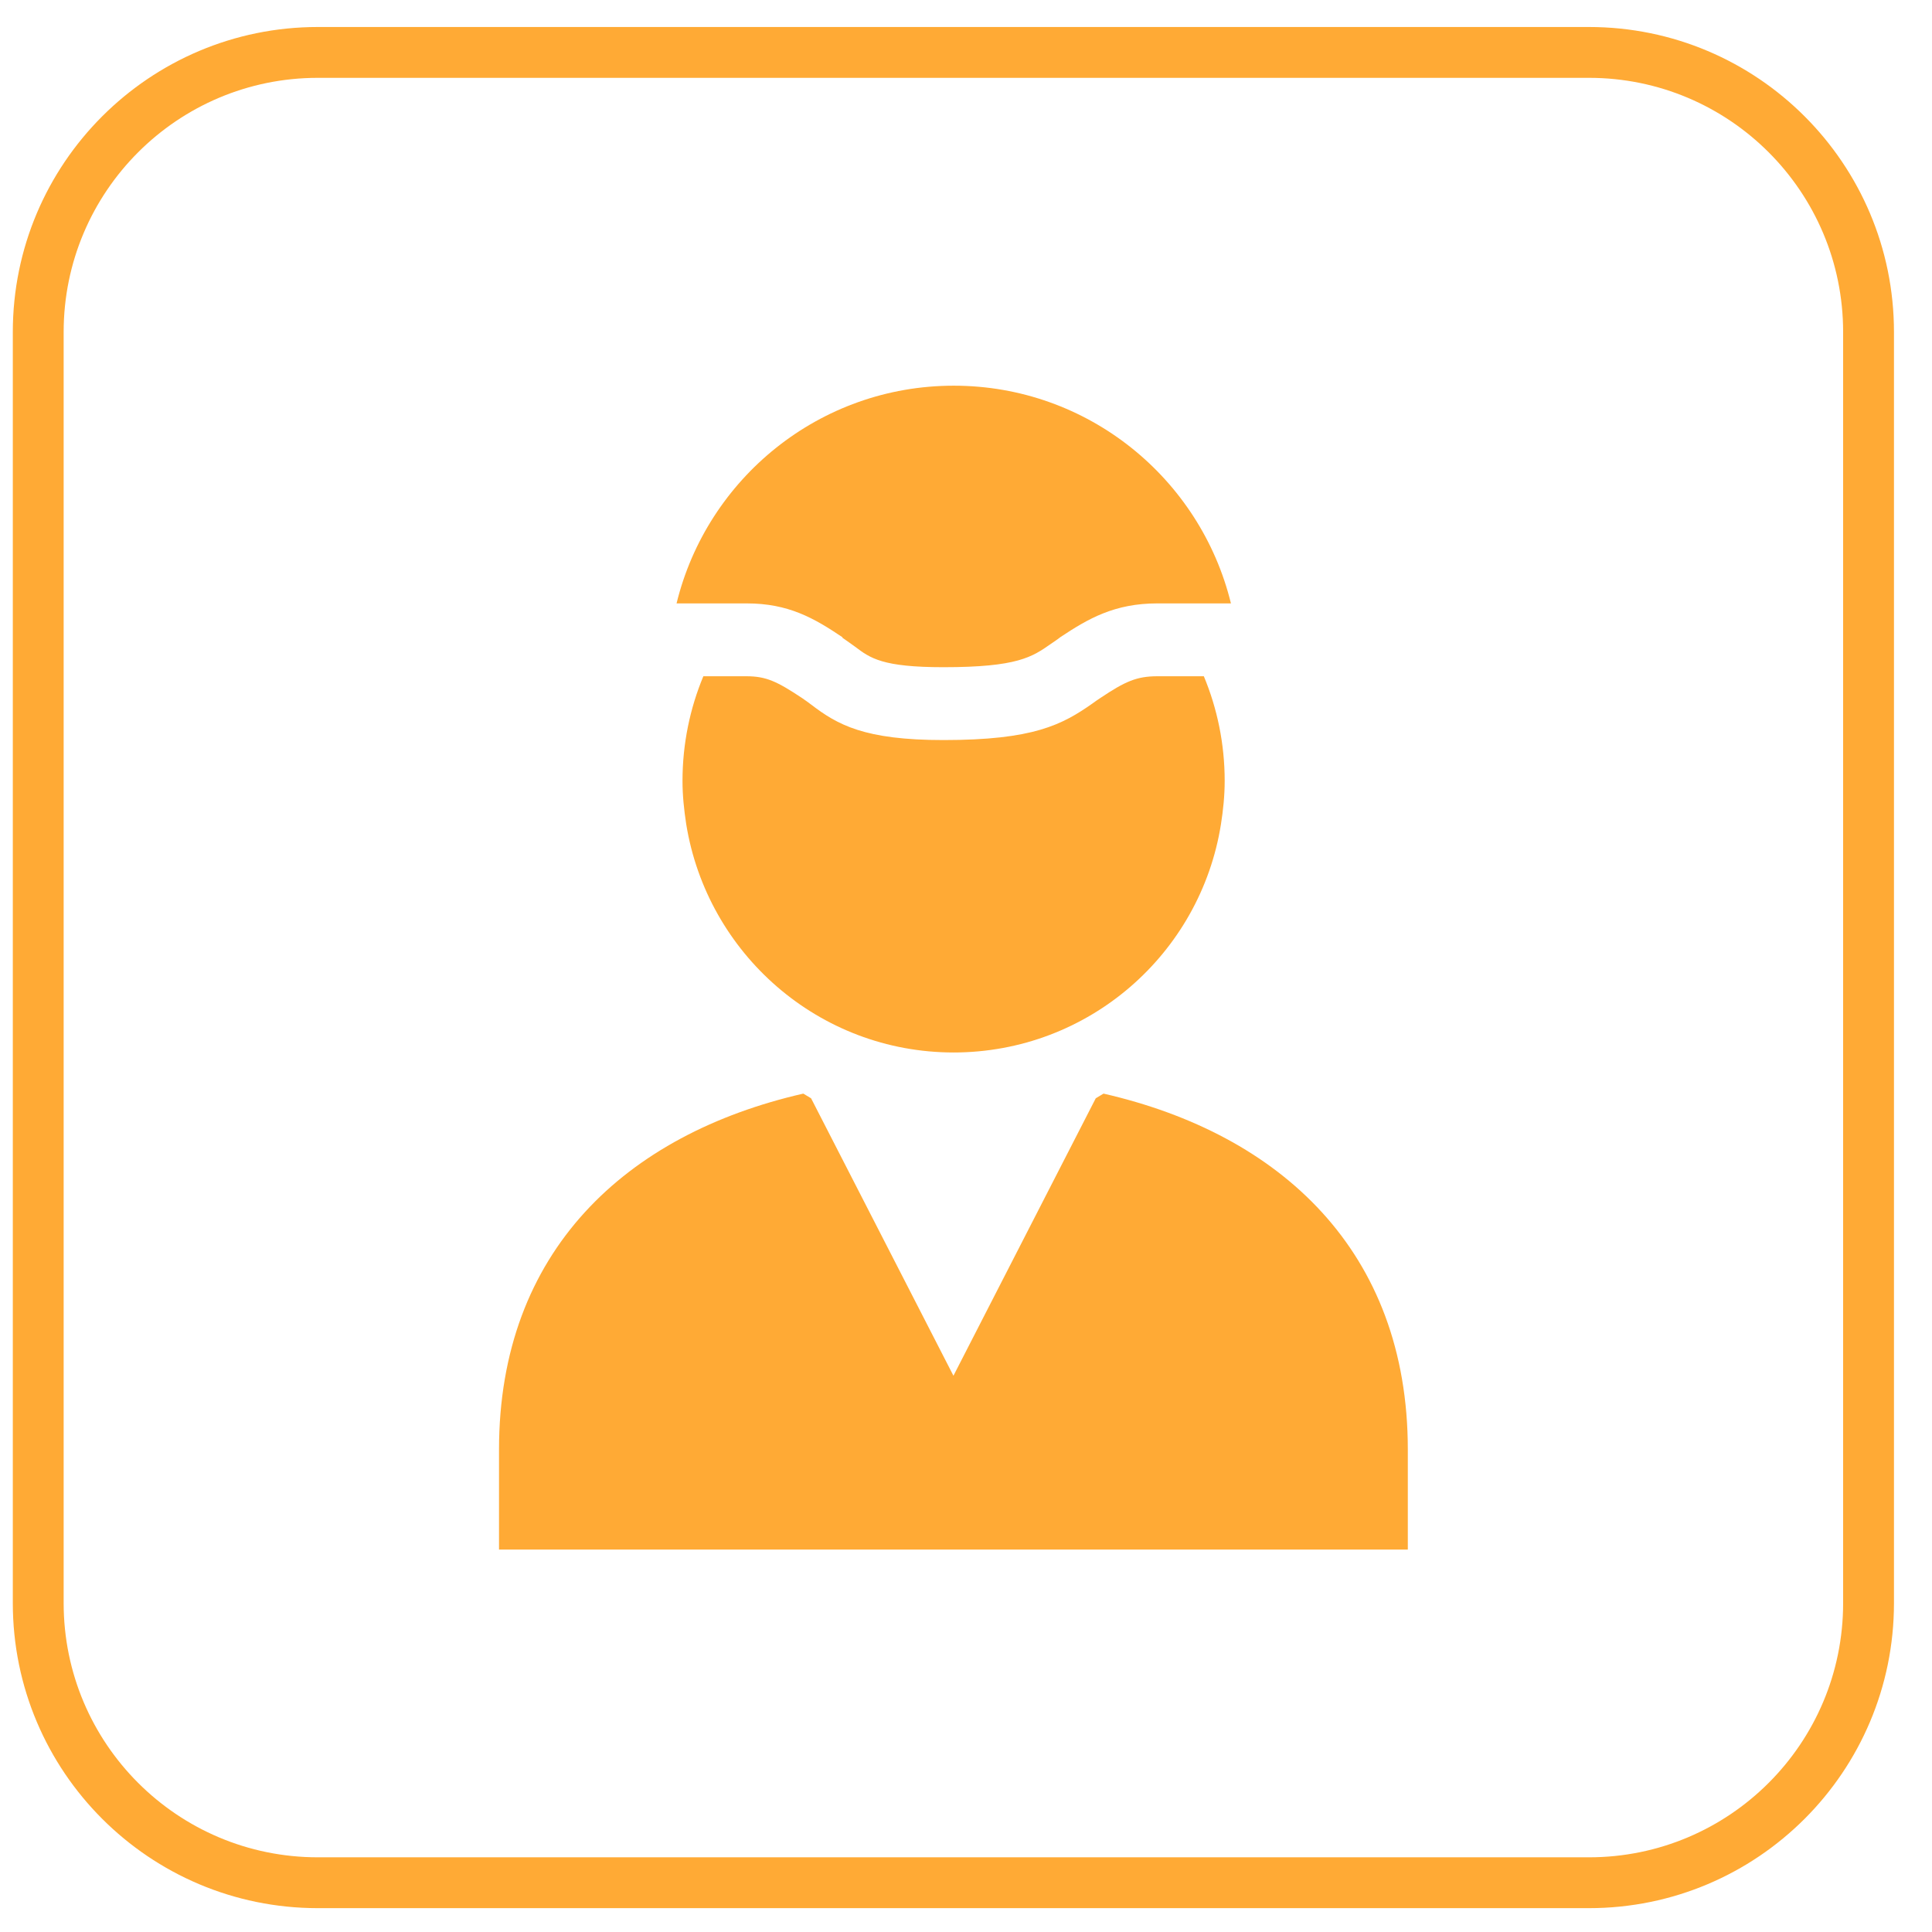
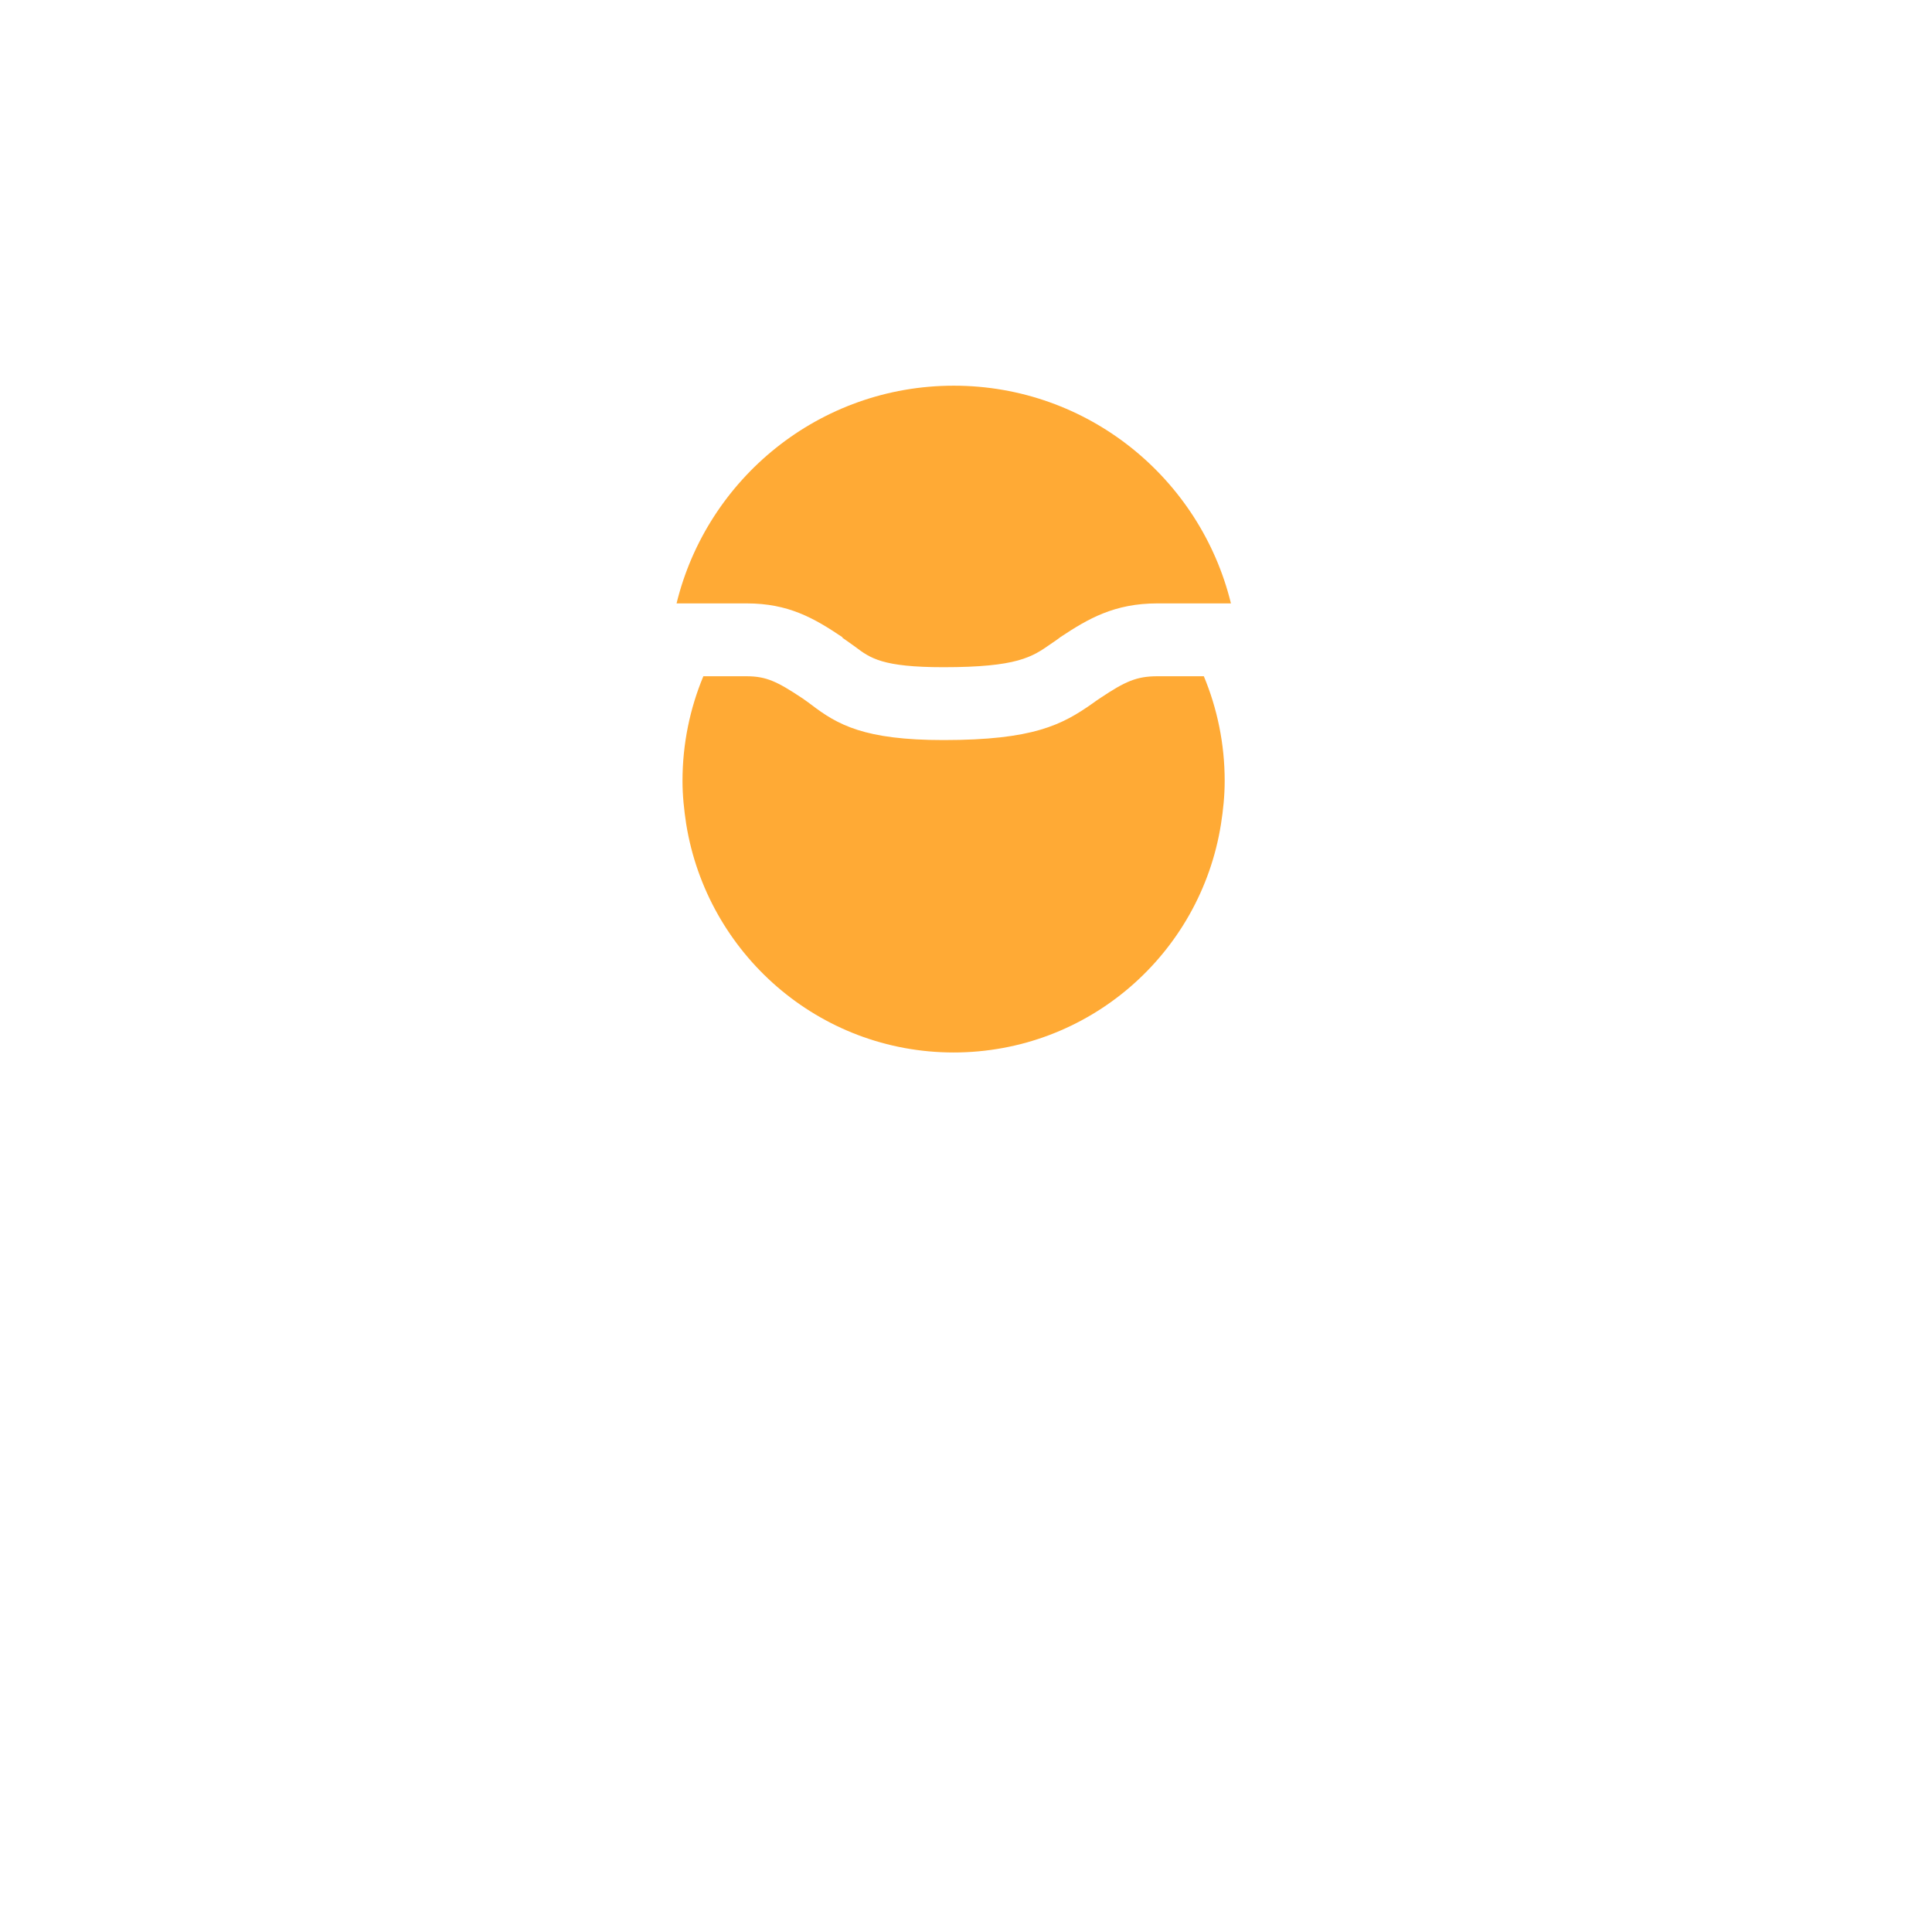
<svg xmlns="http://www.w3.org/2000/svg" width="38" height="38" viewBox="0 0 38 38" fill="none">
-   <path d="M9.815 30.478H27.69V28.511C27.69 24.609 25.184 22.306 21.705 21.51C21.656 21.54 21.601 21.571 21.552 21.602L18.753 27.059L15.953 21.602C15.904 21.571 15.849 21.54 15.8 21.51C12.315 22.306 9.815 24.609 9.815 28.511V30.478Z" fill="#FFAA35" />
  <path d="M16.566 12.541C16.658 12.603 16.738 12.664 16.817 12.719C17.117 12.946 17.356 13.123 18.557 13.123C20.015 13.123 20.302 12.921 20.67 12.664C20.731 12.621 20.799 12.578 20.86 12.529C21.405 12.168 21.92 11.868 22.765 11.868H24.211C23.61 9.411 21.399 7.586 18.759 7.586C16.119 7.586 13.907 9.411 13.307 11.868H14.685C15.506 11.868 16.009 12.156 16.572 12.535L16.566 12.541Z" fill="#FFAA35" />
  <path d="M18.753 20.701C21.412 20.701 23.611 18.759 24.015 16.21C24.058 15.935 24.088 15.653 24.088 15.359C24.088 14.63 23.941 13.932 23.678 13.301H22.765C22.355 13.301 22.128 13.405 21.651 13.723C21.595 13.76 21.54 13.797 21.491 13.834C20.891 14.256 20.327 14.556 18.557 14.556C17.001 14.556 16.474 14.256 15.954 13.858C15.899 13.815 15.837 13.773 15.776 13.73C15.286 13.405 15.072 13.301 14.68 13.301H13.834C13.571 13.932 13.424 14.63 13.424 15.359C13.424 15.647 13.454 15.929 13.497 16.21C13.908 18.753 16.101 20.701 18.759 20.701H18.753Z" fill="#FFAA35" />
  <g filter="url(#filter0_b_844_413)">
-     <path fill-rule="evenodd" clip-rule="evenodd" d="M31.252 0.531L6.252 0.531C2.939 0.531 0.252 3.218 0.252 6.531V31.531C0.252 34.845 2.939 37.531 6.252 37.531H31.252C34.566 37.531 37.252 34.845 37.252 31.531V6.531C37.252 3.218 34.566 0.531 31.252 0.531ZM31.252 1.531C34.014 1.531 36.252 3.77 36.252 6.531V31.531C36.252 34.293 34.014 36.531 31.252 36.531H6.252C3.491 36.531 1.252 34.293 1.252 31.531V6.531C1.252 3.77 3.491 1.531 6.252 1.531L31.252 1.531Z" fill="#FFAA35" />
-   </g>
+     </g>
  <defs>
    <filter id="filter0_b_844_413" x="-32.128" y="-31.849" width="101.761" height="101.761" filterUnits="userSpaceOnUse" color-interpolation-filters="sRGB">
      <feFlood flood-opacity="0" result="BackgroundImageFix" />
      <feGaussianBlur in="BackgroundImageFix" stdDeviation="16.19" />
      <feComposite in2="SourceAlpha" operator="in" result="effect1_backgroundBlur_844_413" />
      <feBlend mode="normal" in="SourceGraphic" in2="effect1_backgroundBlur_844_413" result="shape" />
    </filter>
  </defs>
</svg>